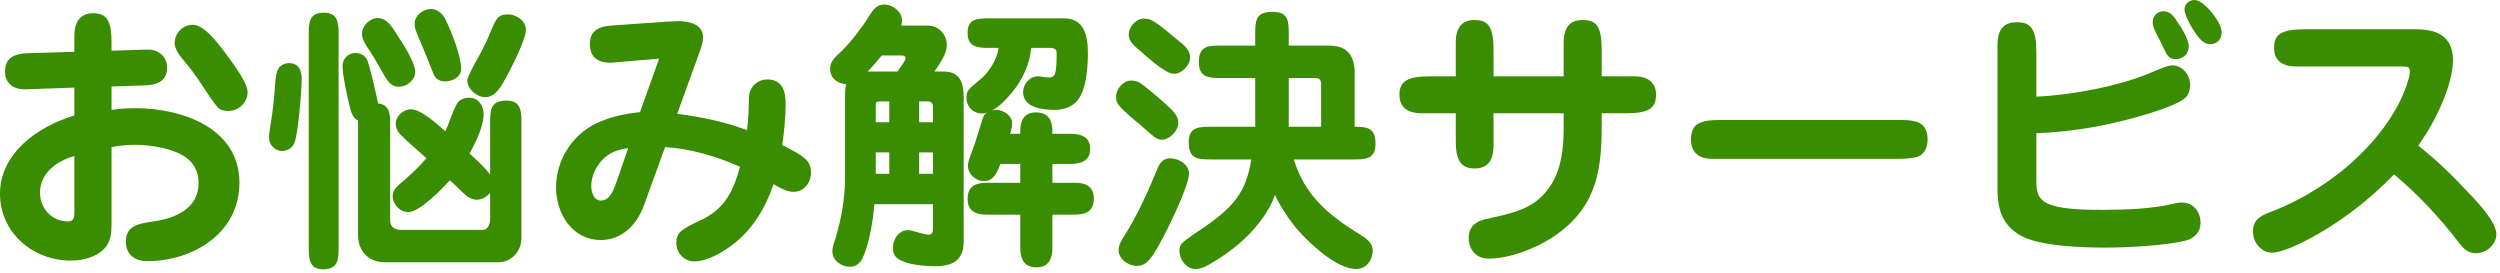
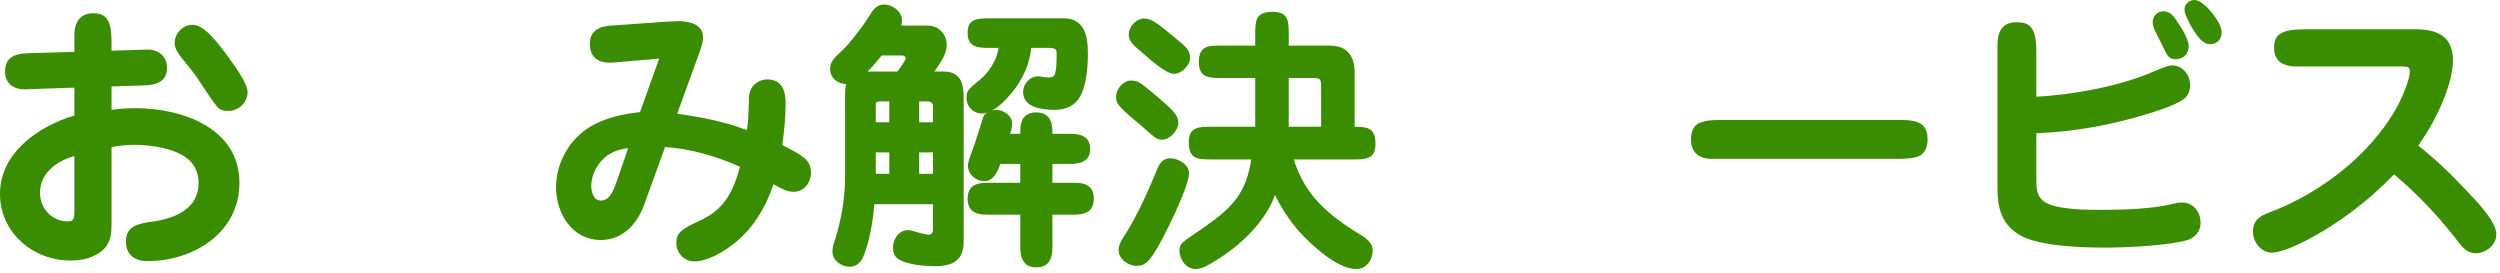
<svg xmlns="http://www.w3.org/2000/svg" width="568" height="62" viewBox="0 0 568 62" fill="none">
  <path d="M549.44 33.088C553.856 36.608 557.056 39.744 560.896 43.84C563.84 46.912 567.168 50.688 567.168 53.248C567.168 55.616 564.864 57.536 562.496 57.536C560.896 57.536 559.808 56.64 558.848 55.36C554.432 49.6 549.504 44.288 543.936 39.616C538.112 45.632 531.264 50.88 523.776 54.72C521.088 56.128 517.824 57.408 516.224 57.408C513.664 57.408 511.872 54.976 511.872 52.608C511.872 50.112 513.344 49.152 515.456 48.32C525.568 44.544 535.232 37.632 541.632 28.928C544.128 25.472 546.112 21.952 547.264 17.856C547.392 17.408 547.52 16.64 547.52 16.256C547.52 15.168 547.072 15.104 545.472 15.104H521.792C518.272 15.104 516.672 13.568 516.672 10.88C516.672 7.936 518.144 6.656 523.52 6.656H548.992C554.112 6.656 557.312 8.576 557.312 13.696C557.312 18.816 553.92 26.176 551.168 30.464C550.592 31.36 550.016 32.192 549.44 33.088Z" fill="#3A8C00" />
  <path d="M498.624 0C499.84 0 501.568 1.6 502.848 3.264C504.128 4.992 504.768 6.336 504.768 7.36C504.768 8.96 503.68 10.048 502.08 10.048C500.48 10.048 499.2 8.192 498.368 6.848C497.152 4.992 496.32 3.008 496.32 2.176C496.32 0.896 497.344 0 498.624 0ZM497.28 10.496C497.28 12.224 496.064 13.44 494.336 13.44C493.12 13.44 492.48 12.864 491.904 11.584C491.392 10.496 490.496 8.704 489.792 7.36C489.28 6.272 489.088 5.696 489.088 5.056C489.088 3.648 490.176 2.56 491.52 2.56C493.184 2.56 493.952 3.776 495.04 5.504C496.384 7.424 497.28 9.408 497.28 10.496ZM462.656 21.952C470.592 21.632 481.536 19.584 488.832 16.448C490.304 15.808 492.544 14.848 493.504 14.848C495.872 14.848 497.6 17.024 497.6 19.328C497.6 20.288 497.344 21.248 496.704 22.016C495.36 23.552 490.24 25.152 488.192 25.792C479.936 28.352 471.36 29.952 462.656 30.272V40.512C462.656 43.008 462.72 44.8 464.768 46.016C467.584 47.68 474.432 47.68 477.632 47.68C482.944 47.68 489.216 47.424 493.568 46.336C494.4 46.144 494.976 46.016 495.744 46.016C498.368 46.016 499.968 48.128 499.968 50.688C499.968 52.608 498.624 54.08 496.832 54.592C492.352 55.808 483.264 56.256 478.208 56.256C472.96 56.256 463.232 55.936 458.944 53.44C454.784 51.008 453.824 47.296 453.824 42.752V10.304C453.824 6.464 455.424 5.056 458.24 5.056C461.44 5.056 462.656 6.592 462.656 11.84V21.952Z" fill="#3A8C00" />
  <path d="M390.976 27.264H431.808C433.664 27.264 435.712 27.392 436.864 28.48C437.696 29.312 437.952 30.528 437.952 31.68C437.952 33.216 437.44 34.752 436.032 35.456C435.008 35.968 432.64 36.096 431.168 36.096H389.44C387.968 36.096 386.432 35.968 385.344 34.88C384.512 34.048 384.192 32.896 384.192 31.68C384.192 29.824 384.832 28.352 386.368 27.84C387.648 27.392 388.544 27.264 390.976 27.264Z" fill="#3A8C00" />
-   <path d="M355.264 17.344V9.792C355.264 6.016 356.864 4.544 359.552 4.544C362.688 4.544 363.904 5.952 363.904 11.328V17.344H371.328C374.784 17.344 376.256 19.072 376.256 21.504C376.256 24.576 374.656 25.728 369.408 25.728H363.904V29.056C363.904 39.744 362.176 47.872 352.384 54.144C348.48 56.576 342.912 58.752 338.24 58.752C335.36 58.752 333.696 56.768 333.696 53.952C333.696 51.648 335.168 50.368 337.28 49.856C343.552 48.384 349.056 47.68 352.64 41.6C354.816 37.888 355.264 33.408 355.264 29.248V25.728H339.328V33.024C339.328 36.8 337.728 38.272 335.04 38.272C332.416 38.272 330.752 37.056 330.752 32.128V25.728H323.008C319.424 25.728 317.952 24.064 317.952 21.504C317.952 18.432 319.872 17.344 324.8 17.344H330.752V9.536C330.752 5.952 332.48 4.544 335.04 4.544C338.048 4.544 339.328 6.016 339.328 11.328V17.344H355.264Z" fill="#3A8C00" />
  <path d="M293.952 36.224C296.384 44.032 301.184 48.32 307.904 52.608C309.504 53.632 311.872 54.72 311.872 56.896C311.872 59.136 310.4 61.12 308.096 61.12C303.808 61.12 297.92 55.616 295.168 52.608C292.928 50.048 291.136 47.296 289.664 44.288C288.896 46.592 287.552 48.704 286.08 50.624C283.264 54.208 279.808 57.024 275.904 59.392C274.368 60.352 273.024 61.12 271.616 61.12C269.504 61.12 267.968 58.944 267.968 56.96C267.968 56.448 268.096 55.808 268.416 55.424C269.248 54.4 272.896 52.16 274.112 51.264C280.256 46.912 283.136 43.648 284.288 36.224H275.2C272 36.224 270.08 36.096 270.08 32.256C270.08 28.8 272.512 28.8 275.2 28.8H285.184V17.728H277.504C274.752 17.728 272.384 17.664 272.384 14.144C272.384 10.368 274.496 10.368 277.504 10.368H285.184V7.808C285.184 4.416 285.376 2.688 289.28 2.688C292.8 2.688 292.8 5.056 292.8 7.808V10.368H302.08C306.24 10.368 307.776 12.8 307.776 16.64V28.8C310.912 28.8 312.512 29.184 312.512 32.768C312.512 36.224 310.08 36.224 307.392 36.224H293.952ZM259.904 4.224C260.672 4.224 261.376 4.416 262.016 4.8C263.936 5.952 265.664 7.552 267.392 8.96C268.864 10.112 270.4 11.264 270.4 13.056C270.4 14.784 268.544 16.768 266.752 16.768C264.704 16.768 260.672 12.928 259.072 11.584C257.536 10.304 256.448 9.344 256.448 7.872C256.448 6.08 258.112 4.224 259.904 4.224ZM292.8 28.8H300.16V19.328C300.16 18.048 299.84 17.728 298.56 17.728H292.8V28.8ZM267.712 27.84C267.712 29.696 265.792 31.744 263.936 31.744C263.36 31.744 262.784 31.488 262.336 31.168C261.184 30.272 260.16 29.312 259.072 28.352C257.6 27.136 255.424 25.408 254.272 24C253.76 23.424 253.568 22.72 253.568 22.016C253.568 20.224 255.168 18.304 256.96 18.304C257.6 18.304 258.304 18.432 258.88 18.752C259.968 19.392 264 22.848 265.088 23.872C266.24 24.896 267.712 26.24 267.712 27.84ZM265.856 35.968C267.712 35.968 270.144 37.312 270.144 39.424C270.144 42.496 264.064 54.848 262.08 57.728C261.12 59.136 260.16 60.416 258.304 60.416C256.384 60.416 254.144 58.88 254.144 56.832C254.144 55.616 254.848 54.464 255.744 53.12C258.56 48.576 260.736 43.712 262.784 38.784C263.36 37.312 264.064 35.968 265.856 35.968Z" fill="#3A8C00" />
  <path d="M212.288 16.256H214.4C218.112 16.256 218.944 18.816 218.944 22.016V54.912C218.944 59.136 216.448 60.48 212.48 60.48C210.176 60.48 205.888 60.16 203.968 58.752C203.136 58.176 202.88 57.216 202.88 56.256C202.88 54.336 204.224 52.288 206.272 52.288C206.656 52.288 207.296 52.416 208.128 52.672C208.896 52.928 210.56 53.312 210.88 53.312C211.712 53.312 211.968 52.928 211.968 52.032V46.4H198.656C198.336 50.176 197.568 55.104 196.032 58.56C195.456 59.776 194.432 60.608 193.088 60.608C191.168 60.608 189.12 59.2 189.12 57.152C189.12 56.32 189.376 55.424 189.888 53.952C191.232 49.408 192 44.864 192 40.192V21.76C192 20.864 192 19.968 192.256 19.136C190.272 19.008 188.608 17.728 188.608 15.68C188.608 14.208 189.248 13.376 191.296 11.52C192.96 9.984 195.968 6.08 197.184 4.096C198.336 2.24 199.104 1.024 200.896 1.024C202.816 1.024 204.928 2.624 204.928 4.608C204.928 4.992 204.864 5.44 204.8 5.824H210.88C213.248 5.824 215.104 7.808 215.104 10.176C215.104 12.16 213.888 13.952 212.288 16.256ZM231.808 30.4V29.824C231.808 28.864 231.936 27.776 232.448 26.944C233.152 25.856 234.24 25.536 235.456 25.536C237.184 25.536 238.272 26.304 238.784 27.648C239.104 28.544 239.104 29.504 239.104 30.4H243.008C244.352 30.4 245.76 30.528 246.72 31.36C247.424 31.936 247.68 32.896 247.68 33.856C247.68 35.328 247.168 36.096 246.144 36.672C245.312 37.12 244.224 37.248 243.2 37.248H239.104V41.536H244.224C245.376 41.536 246.72 41.664 247.616 42.56C248.32 43.264 248.512 44.224 248.512 45.12C248.512 46.272 248.192 47.552 247.04 48.192C246.208 48.64 245.056 48.768 244.16 48.768H239.104V56.128C239.104 57.152 239.04 58.176 238.528 59.136C237.824 60.416 236.672 60.736 235.456 60.736C234.24 60.736 233.088 60.416 232.384 59.136C231.936 58.304 231.808 57.216 231.808 56.192V48.768H224.192C222.976 48.768 221.568 48.576 220.736 47.744C220.032 47.04 219.84 46.08 219.84 45.12C219.84 44.032 220.16 42.88 221.12 42.24C221.888 41.728 223.04 41.536 223.936 41.536H231.808V37.248H227.264C226.688 38.912 225.792 41.152 223.616 41.152C221.632 41.152 219.904 39.552 219.904 37.568C219.904 36.992 220.352 35.584 220.928 34.176C221.568 32.512 222.784 28.416 223.168 27.264C223.488 26.24 223.616 25.92 224.384 25.536C224 25.664 223.552 25.792 223.168 25.792C221.12 25.792 219.584 24.256 219.584 22.208C219.584 20.608 220.032 20.224 222.656 18.112C224.704 16.448 226.496 13.568 226.88 10.88H224.96C222.4 10.88 219.84 10.88 219.84 7.488C219.84 4.352 221.76 4.16 224.96 4.16H241.664C246.4 4.16 247.168 8.192 247.168 12.032C247.168 15.296 246.848 21.056 244.288 23.36C242.944 24.576 241.216 24.96 239.552 24.96C236.864 24.96 232.448 24.448 232.448 20.928C232.448 19.136 233.92 17.344 235.84 17.344C236.288 17.344 236.608 17.408 236.928 17.472C237.248 17.536 237.632 17.6 238.208 17.6C239.744 17.6 240.064 17.088 240.064 11.904C240.064 11.072 239.232 10.88 238.592 10.88H234.304C233.92 14.592 232.384 18.048 229.888 21.056C228.544 22.656 227.136 24.192 225.28 25.152C225.6 25.024 225.92 24.96 226.304 24.96C227.904 24.96 229.952 26.176 229.952 28.032C229.952 28.8 229.76 29.632 229.504 30.4H231.808ZM203.904 16.256C204.416 15.552 205.76 13.76 205.76 13.248C205.76 12.8 205.376 12.608 204.992 12.608H200.32C199.296 13.888 198.272 15.104 197.12 16.256H203.904ZM202.048 23.04H200.192C199.168 23.04 198.976 23.168 198.976 23.744V27.776H202.048V23.04ZM208.832 23.04V27.776H211.968V24.128C211.968 23.488 211.52 23.04 210.88 23.04H208.832ZM211.968 34.624H208.832V39.488H211.968V34.624ZM198.976 39.488H202.048V34.624H198.976V39.488Z" fill="#3A8C00" />
  <path d="M169.728 29.568C170.048 27.072 170.112 24.576 170.176 22.016C170.24 19.776 172.096 18.048 174.336 18.048C177.088 18.048 178.496 19.776 178.496 23.488C178.496 26.624 178.176 29.824 177.728 32.96C179.392 33.792 181.824 35.008 183.104 36.224C183.936 37.056 184.256 38.08 184.256 39.232C184.256 41.536 182.656 43.584 180.288 43.584C178.944 43.584 177.792 43.008 175.744 41.856C173.952 47.232 170.88 52.288 166.336 55.68C164.032 57.408 160.64 59.392 157.696 59.392C155.456 59.392 153.664 57.472 153.664 55.232C153.664 52.864 154.752 52.096 159.168 50.048C164.544 47.552 166.592 43.584 168.128 37.888C162.816 35.52 156.992 33.792 151.104 33.408L146.304 46.656C144.704 51.008 141.376 54.528 136.512 54.528C129.984 54.528 126.336 48.512 126.336 42.56C126.336 36.48 129.92 30.72 135.36 28.096C138.496 26.56 141.888 25.856 145.408 25.472L149.76 13.312L139.392 14.208C136.064 14.464 134.016 13.184 134.016 9.984C134.016 7.04 136 6.016 138.752 5.824L151.296 4.928C152.448 4.864 154.048 4.8 154.368 4.8C156.736 4.864 159.744 5.568 159.744 8.512C159.744 9.152 159.616 10.048 158.848 12.096L153.856 25.856C159.296 26.56 164.608 27.648 169.728 29.568ZM142.72 33.664C140.352 33.92 138.24 34.752 136.64 36.544C135.296 38.08 134.336 40.128 134.336 42.24C134.336 43.584 134.848 45.568 136.512 45.568C138.624 45.568 139.456 43.136 140.288 40.704L142.72 33.664Z" fill="#3A8C00" />
-   <path d="M104.768 15.616C104.768 17.536 102.784 18.496 101.12 18.496C99.968 18.496 99.008 17.984 98.56 16.96C97.856 15.296 96.064 10.624 95.104 8.512C94.336 6.656 94.208 6.272 94.208 5.44C94.208 3.456 96.128 2.048 97.984 2.048C99.392 2.048 100.544 3.136 101.184 4.352C102.528 7.104 104.768 12.672 104.768 15.616ZM76.928 8V56.064C76.928 58.816 76.928 61.184 73.408 61.184C70.272 61.184 70.144 58.88 70.144 56.064V8C70.144 5.248 70.144 2.88 73.6 2.88C76.928 2.88 76.928 5.504 76.928 8ZM110.272 22.08C108.352 22.08 106.176 20.288 106.176 18.304C106.176 17.472 107.712 14.72 108.416 13.44C109.44 11.712 110.4 9.728 111.168 7.936C112.64 4.352 113.024 3.264 115.392 3.264C117.312 3.264 119.488 4.736 119.488 6.784C119.488 8.96 116.096 15.616 114.816 17.92C113.856 19.648 112.512 22.08 110.272 22.08ZM85.824 4.096C87.872 4.096 89.024 5.952 90.688 8.64C92.608 11.52 94.336 14.656 94.336 16.32C94.336 18.24 92.416 19.712 90.56 19.712C89.728 19.712 88.896 19.328 88.32 18.624C87.872 18.112 87.168 16.96 86.464 15.68C85.632 14.208 84.736 12.672 84.16 11.776C83.008 10.112 82.24 8.896 82.24 7.68C82.24 5.888 84.032 4.096 85.824 4.096ZM111.36 43.776C110.656 44.736 109.504 45.376 108.288 45.376C107.136 45.376 105.984 44.608 104.96 43.584C104.064 42.688 103.168 41.792 102.208 40.96C100.48 42.88 95.36 48.192 92.736 48.192C90.944 48.192 89.216 46.464 89.216 44.608C89.216 43.52 89.792 42.688 90.624 41.984C92.864 40.128 94.976 38.144 96.896 35.968C94.912 34.112 92.736 32.384 90.88 30.464C90.304 29.824 89.92 28.992 89.92 28.096C89.92 26.368 91.648 24.832 93.376 24.832C95.424 24.832 98.688 27.584 101.184 29.824C102.144 27.776 102.72 25.536 103.808 23.616C104.384 22.528 105.536 22.208 106.688 22.208C108.736 22.208 109.888 24.128 109.888 25.984C109.888 28.672 107.968 32.576 106.688 34.88C108.288 36.352 110.016 37.888 111.36 39.68V27.968C111.36 25.024 111.424 22.848 115.072 22.848C118.464 22.848 118.464 25.408 118.464 27.968V54.08C118.464 57.088 116.224 59.584 113.216 59.584H87.424C83.392 59.584 81.344 56.64 81.344 53.44V27.392C80.256 26.816 79.872 25.792 79.552 24.576C78.976 22.4 77.824 17.088 77.824 14.976C77.824 13.312 79.168 12.032 80.768 12.032C81.984 12.032 83.136 12.736 83.52 13.888C84.352 16.32 85.376 20.992 85.888 23.488C88.512 23.808 88.64 25.856 88.64 27.968V50.112C88.64 51.52 89.664 52.224 91.072 52.224H109.696C110.912 52.224 111.36 50.816 111.36 49.792V43.776ZM64.064 34.304C62.4 34.304 61.12 32.832 61.12 31.232C61.12 30.208 61.376 29.12 61.504 28.096C62.016 25.024 62.336 21.952 62.528 18.816C62.592 17.856 62.784 16.704 63.04 16C63.424 14.976 64.576 14.336 65.6 14.336C67.84 14.336 68.544 15.936 68.544 17.92C68.544 20.608 67.776 29.76 67.008 32.128C66.624 33.472 65.472 34.304 64.064 34.304Z" fill="#3A8C00" />
  <path d="M25.344 19.648V24.96C27.136 24.704 28.928 24.576 30.72 24.576C41.216 24.576 54.4 28.992 54.4 41.536C54.4 52.928 43.904 59.328 33.472 59.328C30.592 59.328 28.608 57.856 28.608 54.848C28.608 51.392 31.232 50.816 34.88 50.304C39.872 49.6 45.12 47.36 45.12 41.6C45.12 39.552 44.416 37.632 42.88 36.288C40.064 33.728 34.24 32.896 30.528 32.896C28.8 32.896 27.072 33.088 25.344 33.408V50.752C25.344 52.8 25.216 54.848 23.744 56.448C21.824 58.496 18.752 59.2 16.064 59.2C7.488 59.2 0 52.864 0 44.032C0 34.688 8.768 28.672 16.896 26.24V19.904L6.016 20.288C3.264 20.416 1.152 19.136 1.152 16.256C1.152 13.44 2.752 12.224 6.272 12.096L16.896 11.776V7.936C16.896 5.184 18.176 3.008 21.12 3.008C24.448 3.008 25.344 4.928 25.344 9.856V11.52L33.408 11.264C36.16 11.2 37.952 12.928 37.952 15.36C37.952 17.792 36.608 19.264 32.96 19.392L25.344 19.648ZM43.776 5.632C46.464 5.632 49.6 9.856 51.84 12.928C53.12 14.656 56.256 18.88 56.256 20.928C56.256 23.296 54.208 25.216 51.84 25.216C50.944 25.216 49.984 25.024 49.408 24.32C48.512 23.296 46.912 20.928 46.016 19.52C44.8 17.6 43.392 15.68 41.856 13.888C40.512 12.288 39.68 11.008 39.68 9.792C39.68 7.552 41.536 5.632 43.776 5.632ZM16.896 48.192V35.456C12.928 36.544 9.088 39.296 9.088 43.776C9.088 47.36 11.776 50.304 15.424 50.304C16.768 50.304 16.896 49.472 16.896 48.192Z" fill="#3A8C00" />
</svg>